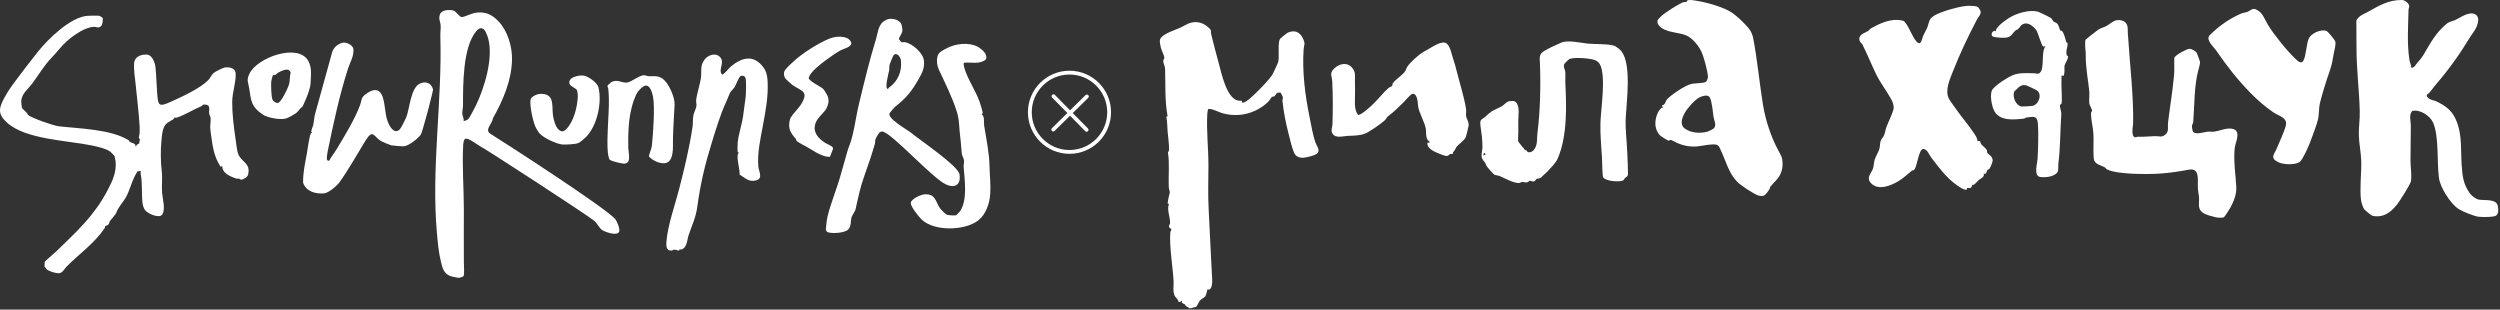
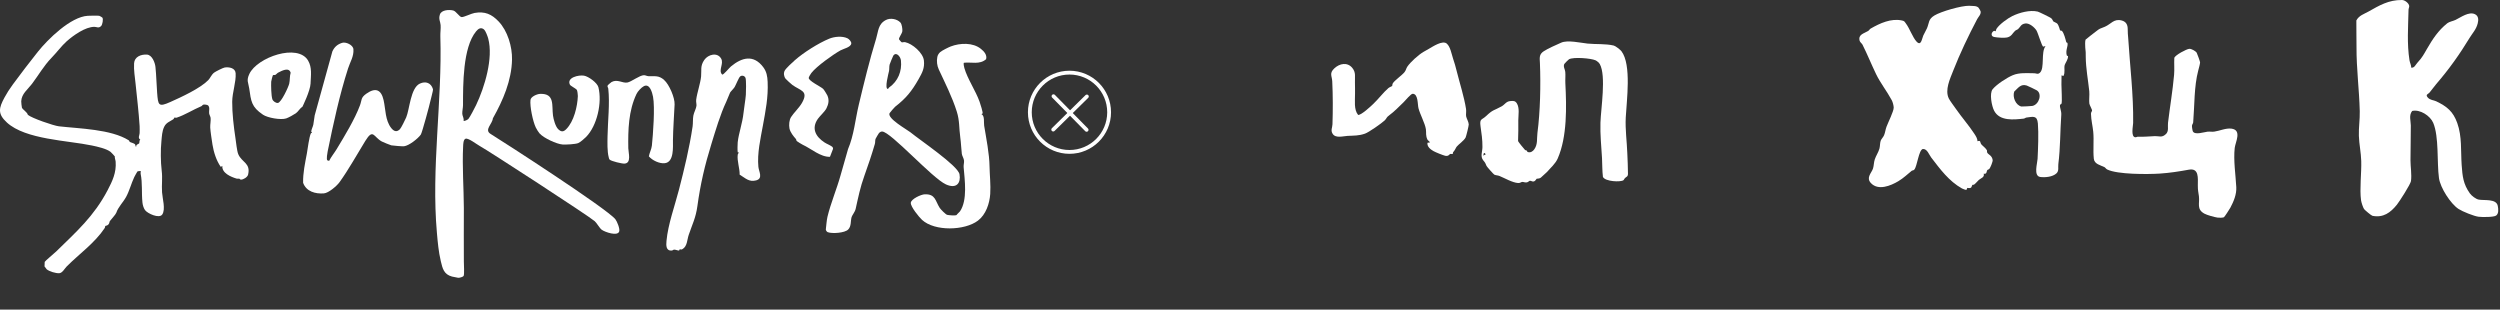
<svg xmlns="http://www.w3.org/2000/svg" width="654" height="81" viewBox="0 0 654 81" fill="none">
  <rect x="0" y="0" width="654" height="81" fill="#333333" stroke="none" />
  <path d="M26.785 4.631C27.065 4.961 26.815 6.471 26.445 6.821C25.775 7.461 25.345 7.031 24.705 7.021C22.325 7.011 19.195 9.251 17.445 10.8C16.115 11.98 14.805 13.771 13.455 15.15C11.465 17.201 10.095 19.651 8.355 21.951C7.245 23.421 5.645 24.52 5.555 26.491C5.545 26.75 5.665 27.93 5.735 28.16C5.885 28.631 7.155 29.36 7.285 30.041C8.335 30.921 13.985 32.87 15.405 33.041C20.795 33.66 29.005 33.781 33.675 36.7C33.825 36.8 33.845 37.05 33.935 37.111C34.195 37.291 35.065 37.441 35.335 37.77C35.495 37.961 35.355 38.361 35.635 38.37C35.565 37.74 36.195 37.761 36.405 37.501C36.515 37.361 36.385 36.74 36.705 36.52C35.985 36.141 36.515 35.35 36.525 34.84C36.535 34.331 36.555 33.49 36.525 32.99C36.295 29.32 35.835 25.53 35.455 21.8C35.295 20.191 34.965 18.331 35.075 16.561C35.185 14.841 36.875 14.191 38.435 14.28C39.775 14.361 40.545 16.36 40.665 17.5C40.905 19.741 40.925 21.991 41.105 24.25C41.365 27.581 41.445 28.07 44.565 26.68C47.425 25.401 52.355 23.14 54.495 20.951C54.985 20.441 55.315 19.55 55.985 19.02C56.365 18.721 58.365 17.71 58.805 17.651C59.955 17.491 61.555 17.78 61.645 19.16C61.785 21.5 60.765 24.12 60.745 26.62C60.725 29.62 61.145 33.191 61.595 36.141C61.765 37.211 61.965 39.49 62.335 40.35C63.275 42.52 65.635 42.66 64.895 45.7C64.735 46.361 63.625 47.02 63.005 46.99C62.815 46.98 62.695 46.751 62.565 46.73C62.355 46.691 62.165 46.791 61.895 46.721C60.395 46.281 57.995 45.261 58.165 43.401L57.765 43.66C56.615 42.071 55.895 39.781 55.585 37.84C55.415 36.761 55.045 34.35 54.995 33.361C54.955 32.641 55.185 31.511 55.095 30.831C55.045 30.46 54.745 29.991 54.705 29.62C54.625 28.951 54.975 28.14 54.435 27.57C54.205 27.39 53.405 27.291 53.165 27.381C52.975 27.46 52.835 27.721 52.655 27.791C50.585 28.651 48.305 30.11 46.215 30.78C45.955 30.86 45.715 30.71 45.675 30.721C45.625 30.741 45.505 31.07 45.315 31.21C44.395 31.831 43.505 32.05 42.965 33.141C42.375 34.35 42.355 35.651 42.225 36.95C41.995 39.17 42.025 42.37 42.295 44.581C42.555 46.66 42.255 48.281 42.395 50.331C42.495 51.901 43.365 54.761 42.445 56.111C41.665 57.261 38.615 55.87 37.945 54.971C37.575 54.471 37.325 53.62 37.265 52.99C36.995 50.391 37.305 47.961 36.785 45.42C36.745 45.211 36.835 44.961 36.835 44.74C36.805 44.7 36.025 44.781 35.945 44.861C35.885 44.91 35.215 46.141 35.125 46.321C34.325 48.02 33.855 49.931 32.995 51.501C32.205 52.95 30.915 54.16 30.425 55.651C30.265 56.12 29.065 57.391 28.755 57.821C28.585 58.05 28.675 58.391 28.335 58.751C28.035 59.06 27.635 59.041 27.565 59.1C27.475 59.191 27.505 59.49 27.395 59.651C24.785 63.581 20.795 66.35 17.445 69.71C16.925 70.231 16.335 71.4 15.525 71.471C14.645 71.54 12.905 71.02 12.225 70.451C12.185 70.421 11.655 69.74 11.645 69.691C11.625 69.63 11.675 68.6 11.695 68.51C11.745 68.32 14.275 66.191 14.685 65.8C20.005 60.59 24.545 56.611 28.125 49.81C29.415 47.35 30.465 45.151 30.255 42.3C30.225 41.861 29.985 41.401 30.035 40.92C30.015 40.84 29.055 39.831 28.925 39.73C27.825 38.88 25.515 38.37 24.035 38.06C17.715 36.73 6.685 36.52 1.815 32.06C-0.695 29.761 -0.295 28.261 1.165 25.53C1.765 24.41 2.525 23.21 3.375 22.07C5.455 19.261 7.685 16.32 9.915 13.53C12.485 10.31 18.465 4.381 22.975 4.131C23.515 4.101 25.505 4.061 25.955 4.131C26.095 4.151 26.735 4.541 26.805 4.621L26.785 4.631Z" fill="white" />
  <path d="M160.995 57.38C161.435 57.941 162.195 59.831 161.995 60.52C161.605 61.901 158.195 60.7 157.395 60.09C156.825 59.651 156.125 58.34 155.575 57.861C153.965 56.45 127.405 39.2 125.455 38.16C124.725 37.77 122.495 36.02 121.785 36.291C121.195 36.52 121.185 37.7 121.155 38.251C120.895 43.531 121.315 49.111 121.345 54.431C121.365 59.05 121.285 63.85 121.345 68.41C121.345 69.121 121.515 71.77 121.285 72.171C121.115 72.46 120.195 72.701 119.865 72.671C119.735 72.66 118.405 72.4 118.245 72.35C116.105 71.77 115.765 70.24 115.305 68.29C114.735 65.9 114.505 63.331 114.295 60.901C112.785 43.831 115.715 26.55 115.195 9.461C115.165 8.571 115.335 7.431 115.265 6.561C115.185 5.561 114.685 5.031 115.075 3.801C115.465 2.571 117.525 2.471 118.585 2.751C119.325 2.951 120.175 4.421 120.755 4.471C121.335 4.521 123.305 3.531 124.125 3.391C126.845 2.911 128.625 3.701 130.445 5.621C132.795 8.091 134.015 12.21 133.945 15.591C133.835 21.041 131.595 26.25 128.935 30.96C128.815 32.431 126.605 33.971 128.335 35.031C131.315 36.861 158.785 54.571 161.015 57.391L160.995 57.38ZM126.665 7.751C125.815 7.011 125.115 7.511 124.525 8.231C121.055 12.47 121.135 22.151 121.125 27.491C121.125 28.221 120.895 29.09 120.935 29.791C120.965 30.34 121.415 30.951 121.265 31.581C121.465 31.8 122.355 31.311 122.535 31.11C122.905 30.701 124.235 28.14 124.545 27.491C126.775 22.811 129.095 15.191 127.715 10.07C127.565 9.521 127.055 8.111 126.655 7.771L126.665 7.751Z" fill="white" />
  <path d="M221.815 39.081C223.395 35.441 223.745 31.201 224.665 27.37C226.045 21.61 227.465 15.741 229.195 10.111C229.795 8.151 229.675 6.331 231.735 5.241C232.905 4.621 234.655 4.931 235.555 5.901C235.925 6.301 236.105 7.581 236.055 8.121C235.995 8.801 235.065 9.871 235.185 10.29C235.215 10.38 235.805 11.05 235.905 11.07C236.095 11.12 236.445 10.96 236.785 11.03C238.675 11.421 241.485 13.831 241.695 15.831C241.905 17.831 241.275 18.98 240.325 20.671C238.505 23.89 237.015 25.71 234.135 27.951C234.005 28.05 232.755 29.491 232.705 29.61C232.055 31.011 237.335 33.931 238.145 34.59C240.755 36.721 250.595 43.34 251.005 45.581C251.415 47.821 250.265 49.511 247.455 48.24C243.825 46.59 233.065 34.49 230.765 34.401C230.495 34.391 230.155 34.581 229.965 34.77C229.875 34.861 229.065 36.24 229.035 36.35C228.905 36.761 228.985 37.221 228.865 37.651C228.045 40.461 227.095 43.281 226.125 45.971C225.025 49.011 224.535 51.55 223.835 54.66C223.665 55.431 222.935 56.27 222.785 56.77C222.475 57.77 222.755 59.181 221.875 60.05C220.955 60.961 217.685 61.17 216.545 60.74C216.305 60.651 216.055 60.3 216.035 60.041C216.165 59.011 216.235 57.7 216.465 56.711C217.295 53.221 218.915 49.391 219.895 45.85L221.825 39.09L221.815 39.081ZM217.125 41.02C214.665 41.12 212.145 38.85 209.995 37.87C209.775 37.77 208.575 37.041 208.445 36.91C208.275 36.74 208.325 36.49 208.215 36.37C207.585 35.66 206.725 34.611 206.525 33.6C206.355 32.691 206.445 31.421 206.935 30.631C207.605 29.561 209.065 28.201 209.795 26.921C211.625 23.701 209.355 23.75 207.275 22.21C206.975 21.98 205.705 20.851 205.515 20.601C205.065 20.03 204.935 19.131 205.275 18.491C205.615 17.851 207.275 16.34 207.915 15.771C210.175 13.771 214.095 11.29 216.905 10.13C218.275 9.561 220.315 9.371 221.685 10.011C222.115 10.21 222.755 10.89 222.695 11.39C222.575 12.37 220.675 12.741 219.885 13.171C217.895 14.28 213.605 17.351 212.255 19.09C212.055 19.351 211.605 20.081 211.565 20.351C211.455 21.14 214.685 22.64 215.335 23.25C215.555 23.46 216.305 24.68 216.435 24.96C216.955 26.12 216.775 27.201 216.195 28.351C215.785 29.18 214.515 30.3 213.955 31.09C212.195 33.6 213.385 35.751 215.675 37.251C216.315 37.67 217.005 37.891 217.655 38.35C217.845 38.49 217.945 38.73 217.915 38.961L217.115 41.031L217.125 41.02ZM232.595 22.89C234.915 21.241 235.985 18.671 235.685 15.81C235.585 14.841 234.465 13.441 233.685 14.56C233.585 14.7 232.765 16.71 232.715 16.93C232.595 17.46 232.675 18.07 232.565 18.601C232.445 19.18 231.335 23.23 232.265 23.27C232.415 23.191 232.465 22.98 232.575 22.89H232.595Z" fill="white" />
  <path d="M86.955 13.431C87.495 12.28 88.255 11.611 89.485 11.21C90.455 10.89 92.365 11.741 92.455 12.88C92.595 14.771 91.605 16.18 91.055 17.901C88.825 24.831 87.195 32.391 85.725 39.571C85.625 40.041 85.375 41.55 85.595 41.92L86.095 42.09C86.645 40.99 87.455 40.041 88.085 38.99C90.145 35.581 92.785 31.25 94.165 27.57C94.705 26.11 94.325 25.581 95.835 24.511C98.215 22.831 99.725 23.401 100.355 26.221C100.895 28.631 100.755 31.48 102.345 33.49C103.005 34.321 103.755 34.681 104.625 33.791C104.945 33.471 106.025 31.28 106.255 30.73C107.155 28.631 107.385 23 109.835 21.87C111.365 21.16 112.775 21.68 113.265 23.32C113.365 23.66 112.585 26.241 112.545 26.601C112.495 27 110.425 34.721 110.085 35.211C109.325 36.281 106.995 38.111 105.695 38.261C105.245 38.31 102.825 38.111 102.365 38.02C102.045 37.95 100.195 37.181 99.875 37.011C97.695 35.831 97.655 33.48 95.555 36.88C93.345 40.461 91.225 44.331 88.805 47.681C88.095 48.66 85.965 50.49 84.735 50.59C82.495 50.761 80.105 50.1 79.295 47.821C79.245 45.17 79.795 42.74 80.275 40.16C80.495 38.95 80.855 35.88 81.325 34.891C81.395 34.74 81.615 34.81 81.625 34.8C81.685 34.721 81.425 34.571 81.425 34.41C81.415 33.971 81.865 33.13 81.965 32.6C82.095 31.89 82.235 30.901 82.325 30.18M81.255 21.761C81.175 23.8 79.105 27.941 79.105 27.941C78.395 28.381 78.055 29.16 77.385 29.64C76.895 29.991 75.425 30.8 74.865 30.98C73.455 31.441 70.025 30.831 68.805 30.011C65.745 27.96 65.685 26.471 65.195 23.12C64.965 21.57 64.405 21.09 65.235 19.331C67.275 14.991 77.895 11.261 80.595 15.841C81.665 17.651 81.325 19.71 81.245 21.75L81.255 21.761ZM71.415 19.651C71.335 19.721 70.955 21.11 70.945 21.36C70.895 22.421 70.945 25 71.245 25.951C71.415 26.48 72.195 27.011 72.705 26.93C73.595 26.791 75.455 22.77 75.665 21.87C75.875 20.971 75.755 19.921 76.035 19.03C75.605 17.5 73.755 18.491 72.785 18.991C72.475 19.151 72.265 19.48 72.015 19.59C71.825 19.671 71.485 19.59 71.425 19.64L71.415 19.651Z" fill="white" />
  <path d="M193.495 45.7C193.535 44.05 192.765 42.041 192.995 40.441C193.025 40.24 193.145 40.1 193.295 39.971C193.355 39.84 193.025 39.95 192.985 39.8C192.905 39.49 192.935 37.63 192.985 37.221C193.245 34.821 194.225 32.251 194.505 29.541C194.665 27.991 195.005 26.25 195.115 24.8C195.175 24.03 195.225 20.991 195.035 20.41C194.845 19.831 194.085 19.61 193.615 20.011C193.255 20.311 192.495 22.241 192.175 22.78C191.965 23.14 191.095 23.991 190.985 24.23C190.645 24.96 190.405 25.721 190.005 26.581C188.435 29.901 187.195 34.1 186.095 37.681C184.365 43.291 183.235 48.111 182.435 53.931C182.015 57.001 181.095 58.711 180.165 61.461C179.735 62.73 179.805 64.451 178.515 65.18C178.125 65.4 178.055 65.18 177.835 65.221C177.715 65.24 177.745 65.52 177.635 65.54C177.375 65.581 176.725 65.29 176.365 65.3C176.125 65.311 175.995 65.501 175.805 65.531C174.195 65.721 174.245 64.191 174.355 63.011C174.755 58.67 176.525 53.85 177.625 49.59C179.035 44.13 180.355 38.66 181.185 33.09C181.315 32.23 181.215 31.12 181.385 30.23C181.535 29.401 182.125 28.39 182.195 27.671C182.245 27.18 182.045 26.66 182.125 26.07C182.355 24.27 183.245 21.741 183.405 20.011C183.565 18.36 183.125 17.28 184.255 15.661C185.255 14.23 187.675 13.591 188.655 15.341C189.425 16.71 187.815 18.41 188.935 19.52C189.305 19.581 190.765 17.75 191.215 17.381C194.075 15.021 197.095 14.2 199.635 17.53C200.555 18.741 200.745 19.93 200.815 21.421C200.995 25.441 200.275 29 199.565 32.891C198.965 36.211 198.045 40.13 198.395 43.66C198.515 44.891 199.685 46.691 197.795 47.191C195.905 47.691 194.975 46.56 193.525 45.711L193.495 45.7Z" fill="white" />
  <path d="M252.155 16.431C251.995 16.641 252.195 17.501 252.275 17.791C253.075 20.611 255.235 23.731 256.265 26.631C256.425 27.071 257.215 29.531 257.035 29.701L256.745 29.851C257.655 30.311 257.315 31.981 257.455 32.871C258.015 36.331 258.815 40.13 258.865 43.641C258.895 45.681 259.205 48.42 259.045 50.73C258.875 53.24 257.915 56.141 255.825 57.721C252.345 60.351 244.515 60.56 241.205 57.52C240.445 56.821 238.175 54.05 238.265 53.05C238.355 52.05 240.955 50.861 241.905 50.831C244.745 50.721 244.655 52.56 245.835 54.391C246.075 54.77 247.385 56.091 247.765 56.201C248.205 56.321 249.865 56.441 250.225 56.261C250.385 55.98 251.015 55.481 251.135 55.291C253.145 52.331 252.365 47.091 252.085 43.701C252.045 43.171 252.235 42.581 252.195 42.041C252.155 41.471 251.675 40.751 251.615 40.261C251.435 38.791 251.425 37.501 251.205 35.911C250.855 33.461 251.075 31.651 250.285 29.151C249.075 25.341 247.245 21.741 245.595 18.191C245.125 17.191 244.985 15.981 245.205 14.891C245.295 14.421 245.585 13.961 245.935 13.651C246.425 13.221 248.065 12.401 248.715 12.151C251.135 11.221 254.515 11.081 256.615 12.791C257.435 13.451 258.265 14.361 257.965 15.481C256.295 16.981 254.105 16.181 252.135 16.421L252.155 16.431Z" fill="white" />
  <path d="M173.735 20.93C175.065 22.09 176.555 25.57 176.475 27.32C176.335 30.441 176.085 33.62 176.045 36.681C176.025 38.49 176.365 42.391 173.925 42.691C172.535 42.861 170.635 41.961 169.745 40.901C169.905 39.95 170.435 39.031 170.535 38.071C170.845 35.1 171.365 28.081 170.835 25.32C170.625 24.241 169.995 21.78 168.455 22.53C167.785 22.86 166.815 23.921 166.505 24.59C164.415 29 164.285 33.95 164.365 38.8C164.385 39.961 165.255 42.7 163.355 42.8C162.715 42.84 159.965 42.181 159.515 41.781C159.345 41.63 159.295 41.37 159.245 41.16C158.825 39.571 158.905 37.27 158.935 35.59C159.005 31.601 159.555 27.12 159.125 23.191C159.085 22.86 158.785 22.68 158.995 22.3C159.035 22.23 159.875 21.511 159.995 21.451C161.535 20.631 162.825 21.811 164.105 21.59C165.155 21.41 167.315 19.68 168.465 19.671C168.845 19.671 169.225 19.91 169.655 19.93C171.325 20 172.295 19.651 173.745 20.921L173.735 20.93Z" fill="white" />
  <path d="M141.185 34.961C140.855 34.571 140.385 33.811 140.155 33.341C139.395 31.761 138.575 27.831 138.775 26.141C138.875 25.271 140.495 24.591 141.275 24.561C145.215 24.391 144.305 27.631 144.665 30.231C144.805 31.231 145.295 33.071 146.015 33.781C146.795 34.551 147.385 34.541 148.135 33.781C150.145 31.771 151.055 27.861 151.165 25.131C151.175 24.821 151.045 23.681 150.885 23.481C150.585 23.121 149.245 22.471 149.095 22.161C148.165 20.271 151.405 19.561 152.765 19.791C153.955 19.991 156.245 21.641 156.545 22.831C157.545 26.831 156.225 32.861 153.315 35.831C152.905 36.251 151.785 37.221 151.265 37.431C150.515 37.741 148.025 37.861 147.165 37.801C145.625 37.691 142.215 36.111 141.215 34.951L141.185 34.961Z" fill="white" />
  <path d="M275.594 25.168L284.254 33.968" stroke="white" stroke-linecap="round" stroke-linejoin="round" />
  <path d="M275.523 33.898L284.323 25.238" stroke="white" stroke-linecap="round" stroke-linejoin="round" />
  <path d="M279.776 39.74C285.503 39.74 290.146 35.097 290.146 29.37C290.146 23.643 285.503 19 279.776 19C274.049 19 269.406 23.643 269.406 29.37C269.406 35.097 274.049 39.74 279.776 39.74Z" stroke="white" stroke-linecap="round" stroke-linejoin="round" />
  <path d="M517.533 1.962C517.643 2.042 518.093 2.802 518.123 2.942C518.293 3.762 517.563 4.372 517.223 5.012C514.953 9.322 512.713 14.012 510.953 18.512C510.113 20.663 508.733 23.543 509.803 25.753C510.093 26.363 511.233 27.852 511.693 28.523C513.203 30.712 515.063 32.803 516.473 34.972C516.883 35.602 517.273 36.172 517.323 36.953C518.203 36.612 517.993 37.312 518.243 37.672C518.493 38.032 519.443 38.712 519.763 39.282C519.843 39.432 519.743 39.722 519.873 39.953C520.153 40.462 521.123 40.663 521.283 41.873C521.333 42.292 520.693 43.822 520.443 44.133C520.273 44.352 519.993 44.362 519.893 44.483C519.613 44.852 519.843 45.602 518.933 45.443C519.233 46.392 518.163 46.623 517.673 47.062C517.253 47.443 516.933 47.903 516.443 48.273C516.293 48.383 516.063 48.312 516.013 48.352C515.663 48.693 516.013 49.413 514.643 49.153L514.433 49.663C514.313 49.752 513.433 49.403 513.253 49.303C509.843 47.383 507.573 44.292 505.203 41.203C504.643 40.472 504.163 38.913 503.033 38.972C501.953 39.153 501.543 43.453 500.803 44.343C500.543 44.653 500.303 44.523 500.103 44.682C498.943 45.612 497.993 46.572 496.603 47.403C494.593 48.602 491.333 49.943 489.423 47.883C488.093 46.453 489.613 45.252 489.983 44.072C490.213 43.343 490.183 42.472 490.443 41.693C490.733 40.792 491.403 39.822 491.663 38.873C491.833 38.263 491.783 37.443 491.983 36.833C492.123 36.392 492.673 35.883 492.883 35.352C493.173 34.642 493.233 33.903 493.503 33.172C493.943 31.992 495.383 29.163 495.393 28.163C495.393 27.652 495.133 26.663 494.883 26.212C493.623 23.872 491.923 21.742 490.773 19.372C489.553 16.843 488.483 14.172 487.213 11.652C487.083 11.402 486.583 11.033 486.483 10.672C486.033 8.982 487.653 8.762 488.703 8.102C488.983 7.922 489.133 7.602 489.353 7.482C491.783 6.082 494.713 4.732 497.573 5.362C498.203 5.502 498.193 5.622 498.553 6.102C499.553 7.402 500.353 9.812 501.383 10.893C502.583 12.162 502.763 10.133 503.133 9.292C503.413 8.662 503.833 8.012 504.103 7.382C504.723 5.922 504.403 5.062 506.023 4.062C507.753 3.002 513.093 1.472 515.103 1.512C515.383 1.512 515.923 1.552 516.303 1.572C516.803 1.592 517.123 1.662 517.523 1.942L517.533 1.962Z" fill="white" />
-   <path d="M316.107 7.158C317.137 8.128 316.607 7.908 316.857 8.978C317.457 11.548 318.157 14.058 318.847 16.618C319.537 19.178 320.857 25.548 323.757 26.288C324.157 26.388 324.507 26.348 324.907 26.368V26.848C325.277 26.868 325.587 26.728 325.887 26.578C327.167 25.938 332.287 20.658 332.927 19.408C333.157 18.968 334.347 16.408 334.407 16.108C334.667 14.688 334.337 12.428 334.617 10.898C334.677 10.548 334.717 10.358 334.937 10.058C335.007 9.958 336.687 8.638 336.807 8.578C338.677 7.708 340.117 8.378 340.907 10.178C341.557 11.658 341.107 11.708 341.027 12.918C340.627 18.638 341.407 24.908 342.557 30.498C343.007 32.668 343.387 35.128 344.107 37.258C344.377 38.068 345.337 39.118 344.717 39.998C344.257 40.648 341.807 41.188 340.997 41.258C339.997 41.338 339.027 40.988 338.577 40.048C337.957 38.738 337.487 36.498 337.107 35.048C336.377 32.268 335.787 29.278 335.487 26.348C335.457 26.058 335.647 25.758 335.587 25.428C335.527 25.098 335.177 24.618 335.047 24.278C333.797 23.938 333.777 24.938 333.327 25.208C333.137 25.328 332.837 25.248 332.707 25.338C332.637 25.388 332.087 26.328 331.677 26.708C328.517 29.668 324.097 30.858 319.677 29.588C319.007 29.398 316.547 28.138 316.017 28.598C315.947 28.948 315.857 29.288 315.837 29.648C315.567 34.208 316.137 38.868 316.127 43.368C316.117 47.198 315.977 50.928 316.187 54.768C316.477 60.248 316.707 65.898 317.017 71.458C317.077 72.538 317.397 74.998 316.477 75.698C316.247 75.878 315.967 75.638 315.907 75.688C315.827 75.748 315.577 77.138 315.317 77.498C315.057 77.858 314.237 78.238 313.927 78.598C313.637 78.928 313.247 79.858 312.947 80.258L311.217 80.698C310.917 80.368 310.507 80.248 310.217 80.038C310.067 79.938 310.047 79.688 309.917 79.588C309.507 79.268 308.927 79.518 309.297 78.548L308.697 79.028L308.297 78.978C308.217 78.208 307.637 77.978 307.337 77.448C306.717 76.348 307.077 74.838 307.017 73.688C306.837 70.008 305.847 64.338 306.157 60.798C306.187 60.478 306.407 60.298 306.427 60.138C306.477 59.728 305.867 59.718 305.817 59.318C305.757 58.888 306.057 58.688 306.077 58.498C306.187 56.798 305.187 54.938 305.787 53.368L305.437 53.188C305.537 52.818 305.567 52.438 305.627 52.058C305.687 51.588 305.977 50.708 306.017 50.388C306.057 50.058 305.757 49.368 305.747 48.908C305.627 45.768 305.997 42.928 305.537 39.948C305.507 39.758 305.787 39.588 305.807 39.318C305.897 38.048 305.557 35.708 305.447 34.358C305.347 33.258 305.387 31.878 305.117 30.548L305.437 30.378C304.687 26.338 304.917 22.108 304.787 18.008C304.767 17.328 304.297 16.478 304.297 16.028C304.297 15.628 304.617 15.338 304.597 15.058C304.557 14.558 303.817 13.068 303.687 12.488C303.237 10.498 303.127 9.968 304.927 8.928C306.597 7.958 308.287 7.618 310.037 6.578C312.057 5.368 314.347 5.518 316.077 7.148L316.107 7.158Z" fill="white" />
  <path d="M630.792 17.701C631.632 17.8 631.902 16.93 632.392 16.41C633.702 14.98 634.052 14.241 634.892 12.79C636.392 10.2 637.832 7.99 640.202 6.09C640.722 5.67 641.742 5.51 642.362 5.21C643.762 4.53 645.862 2.95 647.442 3.71C648.402 4.17 648.412 5.18 648.172 6.12C647.762 7.72 646.842 8.62 646.092 9.84C643.382 14.29 640.722 18.041 637.312 22C636.702 22.71 636.162 23.52 635.522 24.261C635.192 24.631 634.412 24.73 635.112 25.52C635.722 26.21 636.642 26.18 637.292 26.491C640.122 27.84 641.742 29.16 642.822 32.191C644.092 35.74 643.712 39.49 643.972 43.181C644.182 46.1 644.372 48.13 646.112 50.581C646.572 51.23 647.672 52.071 648.442 52.221C649.922 52.49 653.062 51.931 653.422 53.88C653.572 54.691 653.712 55.831 653.002 56.38C652.392 56.85 649.252 56.81 648.392 56.7C647.172 56.541 644.222 55.35 643.162 54.67C641.102 53.34 638.372 49.111 638.032 46.571C637.472 42.49 638.072 35.781 636.532 32.141C635.752 30.291 633.062 28.53 631.022 29.03C630.112 30.171 630.662 31.601 630.672 32.821C630.692 35.85 630.572 38.891 630.582 41.92C630.582 43.681 630.942 45.59 630.712 47.37C630.602 48.181 627.692 52.73 627.012 53.571C625.342 55.63 623.462 57.02 620.642 56.461C620.342 56.401 618.652 54.98 618.442 54.691C618.152 54.27 617.722 52.92 617.652 52.391C617.242 49.471 617.792 45.251 617.702 42.141C617.642 39.901 617.152 37.711 617.082 35.541C617.012 33.441 617.362 31.241 617.312 29.081C617.172 23.331 616.432 18.03 616.462 12.23C616.472 9.93 616.402 7.65 616.422 5.35C617.132 4.03 618.392 3.7 619.562 3.04C622.462 1.41 624.842 -0.03 628.372 0C629.102 0 630.212 0.87 630.252 1.59C630.272 1.88 630.082 2.22 630.072 2.57C629.982 6.98 629.632 11.4 630.322 15.78C630.432 16.46 630.782 17.02 630.782 17.701H630.792Z" fill="white" />
  <path d="M566.572 35.121C567.442 34.271 567.022 33.171 567.152 32.121C567.652 27.951 568.372 23.741 568.742 19.571C568.872 18.151 568.712 16.581 568.802 15.141C569.012 14.421 571.972 12.831 572.722 12.771C573.262 12.731 574.342 13.341 574.642 13.761C574.752 13.921 575.542 16.121 575.542 16.311C575.542 16.701 575.172 18.011 575.052 18.481C573.962 22.601 574.102 27.551 573.742 31.991C573.712 32.301 573.472 32.531 573.422 32.851C573.382 33.101 573.542 34.181 573.662 34.391C574.222 35.371 576.532 34.561 577.472 34.451C578.062 34.381 578.682 34.521 579.262 34.431C580.692 34.231 582.282 33.461 583.752 33.651C586.552 34.021 584.772 37.191 584.602 38.691C584.242 41.971 584.842 45.731 585.012 48.961C585.112 50.851 584.332 52.701 583.452 54.351C583.292 54.661 581.922 56.771 581.782 56.831C581.402 56.991 580.512 56.981 580.092 56.921C579.282 56.801 577.352 56.271 576.652 55.881C574.582 54.731 575.462 53.241 575.242 51.371C575.092 50.121 574.952 49.971 574.952 48.551C574.952 46.631 575.322 43.881 572.582 44.391C570.062 44.851 567.582 45.241 564.982 45.411C561.822 45.611 553.902 45.661 551.232 44.331C550.922 44.171 550.752 43.841 550.522 43.721C549.492 43.211 547.892 42.931 547.742 41.541C547.502 39.321 547.812 36.691 547.592 34.471C547.452 32.991 547.032 31.401 547.002 29.781C547.002 29.311 547.272 29.121 547.282 28.961C547.312 28.611 546.652 27.571 546.572 27.101C546.452 26.361 546.652 24.791 546.552 23.841C546.242 20.911 545.662 17.891 545.632 14.911C545.622 13.741 545.652 13.591 545.502 12.421C545.452 12.041 545.442 10.611 545.592 10.361C546.432 9.651 547.312 9.001 548.182 8.321C549.512 7.281 549.132 7.641 550.642 6.991C552.232 6.311 552.972 4.831 555.012 5.351C556.222 5.661 556.632 6.511 556.612 7.721C556.602 8.691 556.672 9.011 556.732 9.881C557.192 17.231 558.142 24.861 558.032 32.171C558.022 32.911 557.352 35.801 558.602 35.911C558.842 35.931 559.092 35.751 559.292 35.761C560.892 35.831 562.162 35.671 563.732 35.611C564.832 35.571 565.552 36.091 566.572 35.091V35.121Z" fill="white" />
-   <path d="M453.066 3.308C454.086 4.018 455.286 5.088 456.136 5.968C457.376 7.258 458.266 8.128 458.626 9.948C459.726 15.658 460.266 21.708 461.206 27.458C461.876 31.568 463.296 35.778 465.216 39.378C465.496 39.898 466.126 41.008 466.206 41.518C466.446 42.948 466.336 44.348 465.686 45.688C465.116 46.868 463.876 47.888 463.136 48.818C463.006 48.978 463.006 49.368 462.786 49.658C461.916 50.788 461.696 51.578 460.096 51.178C458.946 50.888 455.186 48.378 454.376 47.488C452.156 45.068 451.576 42.328 450.246 39.508C449.626 38.188 449.676 37.738 448.036 37.778C446.396 37.818 444.786 38.338 443.136 38.338C440.766 38.338 439.076 37.648 437.136 36.598C437.026 36.538 436.736 36.848 436.366 36.758C436.186 36.718 434.666 35.748 434.456 35.578C433.686 34.938 433.226 33.948 433.086 32.968C432.876 31.498 433.446 29.258 434.566 28.288C434.676 28.198 434.846 28.198 434.996 28.178L434.756 27.548C435.616 27.588 435.756 26.338 436.016 26.058C437.306 24.698 440.576 22.488 442.336 21.988C443.366 21.698 445.476 21.868 446.296 21.398C446.486 21.288 446.806 20.368 446.806 20.178C446.786 18.758 445.666 14.598 444.986 13.298C444.166 11.738 442.616 9.818 440.936 9.188C439.096 8.508 436.306 8.468 434.676 7.318C434.026 6.858 433.236 5.898 433.736 5.108C433.846 4.928 434.676 4.128 434.896 3.948C436.006 3.028 438.756 1.308 440.036 0.698C440.496 0.478 441.026 0.548 441.226 0.458C441.346 0.408 441.286 0.168 441.406 0.118C442.126 -0.152 443.206 0.108 443.966 0.228C446.516 0.638 451.006 1.898 453.066 3.308ZM448.406 33.508C449.086 32.638 448.406 31.528 448.276 30.668C448.066 29.348 447.876 26.558 447.286 25.498C446.806 24.628 445.376 25.118 444.656 25.438C443.516 25.938 441.436 28.278 440.806 29.398C440.066 30.708 439.296 32.578 440.776 33.648C442.376 34.818 444.786 34.948 446.656 34.448C446.966 34.368 448.256 33.718 448.406 33.518V33.508Z" fill="white" />
  <path d="M424.706 47.13C424.036 47.69 419.906 47.52 419.326 46.28C419.126 44.65 419.176 42.99 419.086 41.36C418.916 38.32 418.576 35.16 418.676 32.1C418.796 28.38 420.206 19.84 418.516 16.78C418.316 16.41 417.756 15.94 417.376 15.77C416.146 15.23 411.636 14.87 410.456 15.5C410.316 15.57 409.266 16.62 409.216 16.74C408.886 17.48 409.416 18.11 409.476 18.8C409.566 19.75 409.446 20.81 409.496 21.78C409.816 27.97 409.986 35.75 407.506 41.44C406.886 42.86 405.636 43.89 404.696 44.99C404.576 45.13 403.246 46.34 403.056 46.49C402.676 46.78 402.056 46.71 401.986 46.76C401.856 46.85 401.696 47.32 401.286 47.46C400.876 47.6 400.546 47.25 400.216 47.29C400.026 47.31 399.776 47.66 399.386 47.72C398.906 47.79 398.566 47.57 398.236 47.59C397.876 47.61 397.716 47.92 397.136 47.88C395.606 47.77 393.646 46.6 392.226 46.02C391.826 45.86 391.316 45.88 390.916 45.69C390.716 45.59 389.006 43.66 388.886 43.42C388.436 42.48 388.706 42.79 388.026 41.96C387.186 40.94 387.796 39.74 387.806 38.48C387.826 36.53 387.566 34.91 387.306 33.03C387.026 30.97 387.636 31.42 388.706 30.41C390.636 28.58 390.726 28.99 392.826 27.82C393.696 27.33 393.986 26.54 395.086 26.44C395.856 26.37 396.376 26.34 396.806 27.04C397.566 28.25 397.196 30.1 397.186 31.47C397.186 33.31 397.216 35.12 397.126 36.91C397.146 37.06 398.766 39.08 398.976 39.26C399.046 39.32 399.246 39.29 399.346 39.36C399.466 39.44 399.486 39.71 399.676 39.77C400.386 40.02 401.006 39.59 401.386 39.04C402.326 37.68 401.996 36.26 402.196 34.75C402.926 29.24 403.076 22.16 402.846 16.55C402.786 15.16 402.566 14.25 403.836 13.41C404.946 12.67 407.126 11.74 408.386 11.17C410.056 10.4 413.496 11.21 415.296 11.4C417.426 11.62 420.026 11.4 422.166 11.92C422.626 12.03 423.876 13.01 424.166 13.39C426.856 16.93 425.516 26.38 425.296 30.74C425.136 33.89 425.596 37 425.706 40.15C425.766 41.83 425.886 43.83 425.876 45.45C425.876 46.25 425.446 46.22 425.076 46.6C424.916 46.77 424.816 47.05 424.716 47.14L424.706 47.13ZM388.666 40.37L388.416 40.05H388.176L388.016 40.71L388.676 40.37H388.666Z" fill="white" />
-   <path d="M590.97 2.953C592.11 3.823 592.59 5.353 593.29 6.493C594.8 8.983 598.27 13.293 600.41 15.303C601.08 15.933 602.03 16.973 602.62 15.753C603.3 14.363 603.33 11.743 603.91 10.233C604.47 8.763 607.05 7.593 608.52 8.063C609.01 8.223 610.82 10.423 610.93 10.933C611.11 11.763 610.61 13.303 610.46 14.223C610.19 15.893 610.06 16.793 609.5 18.413C608.56 21.133 607.6 24.143 606.9 26.943C606.58 28.233 606.69 29.853 606.42 31.123C606.13 32.523 604.81 35.893 604.25 37.413C603.89 38.383 602.28 41.963 601.55 42.413C600.26 43.193 597.27 43.093 595.94 42.403C593.76 41.273 594.92 40.443 595.56 38.913C596.2 37.383 597.53 34.513 597.94 33.003C598.56 30.743 596.22 30.423 594.69 29.373C592.51 27.883 590.54 26.173 588.7 24.283C585.17 20.653 582.63 17.373 579.77 13.233C579.08 12.243 576.99 10.483 578.01 9.243C580.45 6.833 583.16 4.893 586.33 3.533C586.84 3.313 587.36 3.323 587.88 3.113C589.16 2.583 589.36 1.733 590.96 2.953H590.97Z" fill="white" />
  <path d="M378.465 11.409C379.395 12.149 379.745 14.179 380.115 15.309C380.545 16.619 380.755 17.289 381.085 18.649C381.875 21.819 383.015 25.309 383.515 28.499C383.615 29.139 383.455 29.889 383.535 30.399C383.645 31.009 384.195 31.859 384.225 32.549C384.235 32.919 383.555 35.659 383.415 35.949C382.995 36.789 381.595 37.729 381.095 38.339C380.785 38.719 380.715 39.169 380.155 39.799C380.055 39.909 380.095 40.199 380.045 40.249C379.935 40.349 379.565 40.229 379.355 40.279C379.225 40.309 378.935 40.959 378.055 40.749C377.445 40.599 375.555 39.849 374.985 39.519C374.205 39.079 373.285 38.359 373.425 37.349L374.085 37.259C374.025 37.049 373.505 36.699 373.475 36.629C372.875 35.469 373.155 34.779 373.015 33.819C372.785 32.249 371.485 29.929 371.075 28.319C370.815 27.299 371.025 24.579 369.575 24.529C369.095 24.509 367.685 26.249 367.205 26.719C366.145 27.759 364.655 29.269 363.475 30.119C362.555 30.779 362.845 30.919 362.235 31.499C361.425 32.269 358.105 34.599 357.085 34.959C355.435 35.539 354.195 35.459 352.515 35.549C351.355 35.609 349.405 36.239 348.625 35.009C348.035 34.089 348.555 33.399 348.575 32.499C348.695 28.909 348.695 24.889 348.515 21.279C348.445 19.849 347.685 19.179 349.055 17.889C350.425 16.599 352.465 16.179 353.765 17.769C354.765 18.989 354.395 20.099 354.455 21.559C354.505 22.639 354.455 23.489 354.475 24.529C354.495 26.329 354.125 28.669 355.285 30.069C356.115 30.129 358.535 27.869 359.215 27.219C360.575 25.939 361.835 24.229 363.195 23.049C363.465 22.819 364.145 22.549 364.175 22.509C364.255 22.409 364.205 22.049 364.365 21.789C364.785 21.069 366.785 19.669 367.415 18.879C367.815 18.379 367.845 17.909 368.145 17.459C368.955 16.239 371.105 14.319 372.375 13.579C372.835 13.309 373.325 13.039 373.745 12.799C374.815 12.199 377.315 10.479 378.465 11.389V11.409Z" fill="white" />
  <path d="M536.55 4.723C536.89 4.993 537.08 5.533 537.15 5.603C537.27 5.713 538.02 6.003 538.16 6.163C538.63 6.683 538.86 7.883 538.92 7.963C538.98 8.023 539.26 7.983 539.38 8.083C539.91 8.503 540.37 10.383 540.53 11.023C540.56 11.153 540.82 11.133 540.85 11.253C541.06 12.133 540.29 13.103 540.67 14.493C540.71 14.633 540.99 14.613 541 14.703C541.04 15.543 540.29 16.473 540.13 16.993C539.89 17.793 540.31 18.993 539.79 19.883L539.3 19.713L539.27 22.103C539.26 23.023 539.5 26.613 539.29 27.113C539.2 27.323 538.91 27.233 538.89 27.553C538.83 28.263 539.3 29.013 539.23 30.053C538.93 34.303 539 38.703 538.46 42.933C538.36 43.723 538.67 44.673 537.99 45.333C537 46.283 535.01 46.473 533.72 46.293C531.92 46.033 532.97 42.723 533.03 41.573C533.16 38.923 533.33 34.883 533.11 32.303C532.92 30.123 531.84 30.533 530.1 30.753C529.89 30.783 529.67 31.003 529.39 31.033C526.76 31.323 523.12 31.723 521.67 28.973C521.04 27.793 520.38 24.423 521.28 23.333C522.34 22.053 525.02 20.303 526.57 19.663C528.28 18.953 530.33 19.153 532.15 19.163C532.75 19.163 533.04 19.553 533.64 19.023C534.94 17.843 533.87 13.623 535.1 12.093C534.91 12.043 534.65 12.223 534.51 12.203C534.14 12.143 533.15 8.613 532.73 7.953C532.19 7.113 530.86 5.993 529.82 6.143C528.65 6.313 528.6 6.983 527.95 7.583C527.72 7.793 527.39 7.843 527.13 8.083C526.45 8.703 526.26 9.523 525.05 9.803C524.31 9.973 522.44 9.833 521.66 9.673C520.66 9.473 520.96 8.393 521.59 8.093C521.78 8.003 522.06 8.203 522.07 8.193C522.1 8.163 522.15 7.753 522.3 7.513C523.03 6.383 525.19 4.803 526.42 4.203C528.27 3.303 531.01 2.543 533.07 3.033C533.38 3.103 536.3 4.533 536.58 4.753L536.55 4.723ZM526.92 23.963C526.43 25.383 527.27 27.483 528.78 27.863C528.92 27.903 531.44 27.753 531.67 27.713C533.46 27.333 534.31 24.463 532.77 23.603C532.43 23.413 530.48 22.463 530.19 22.373C528.6 21.873 527.91 23.063 526.91 23.973L526.92 23.963Z" fill="white" />
</svg>